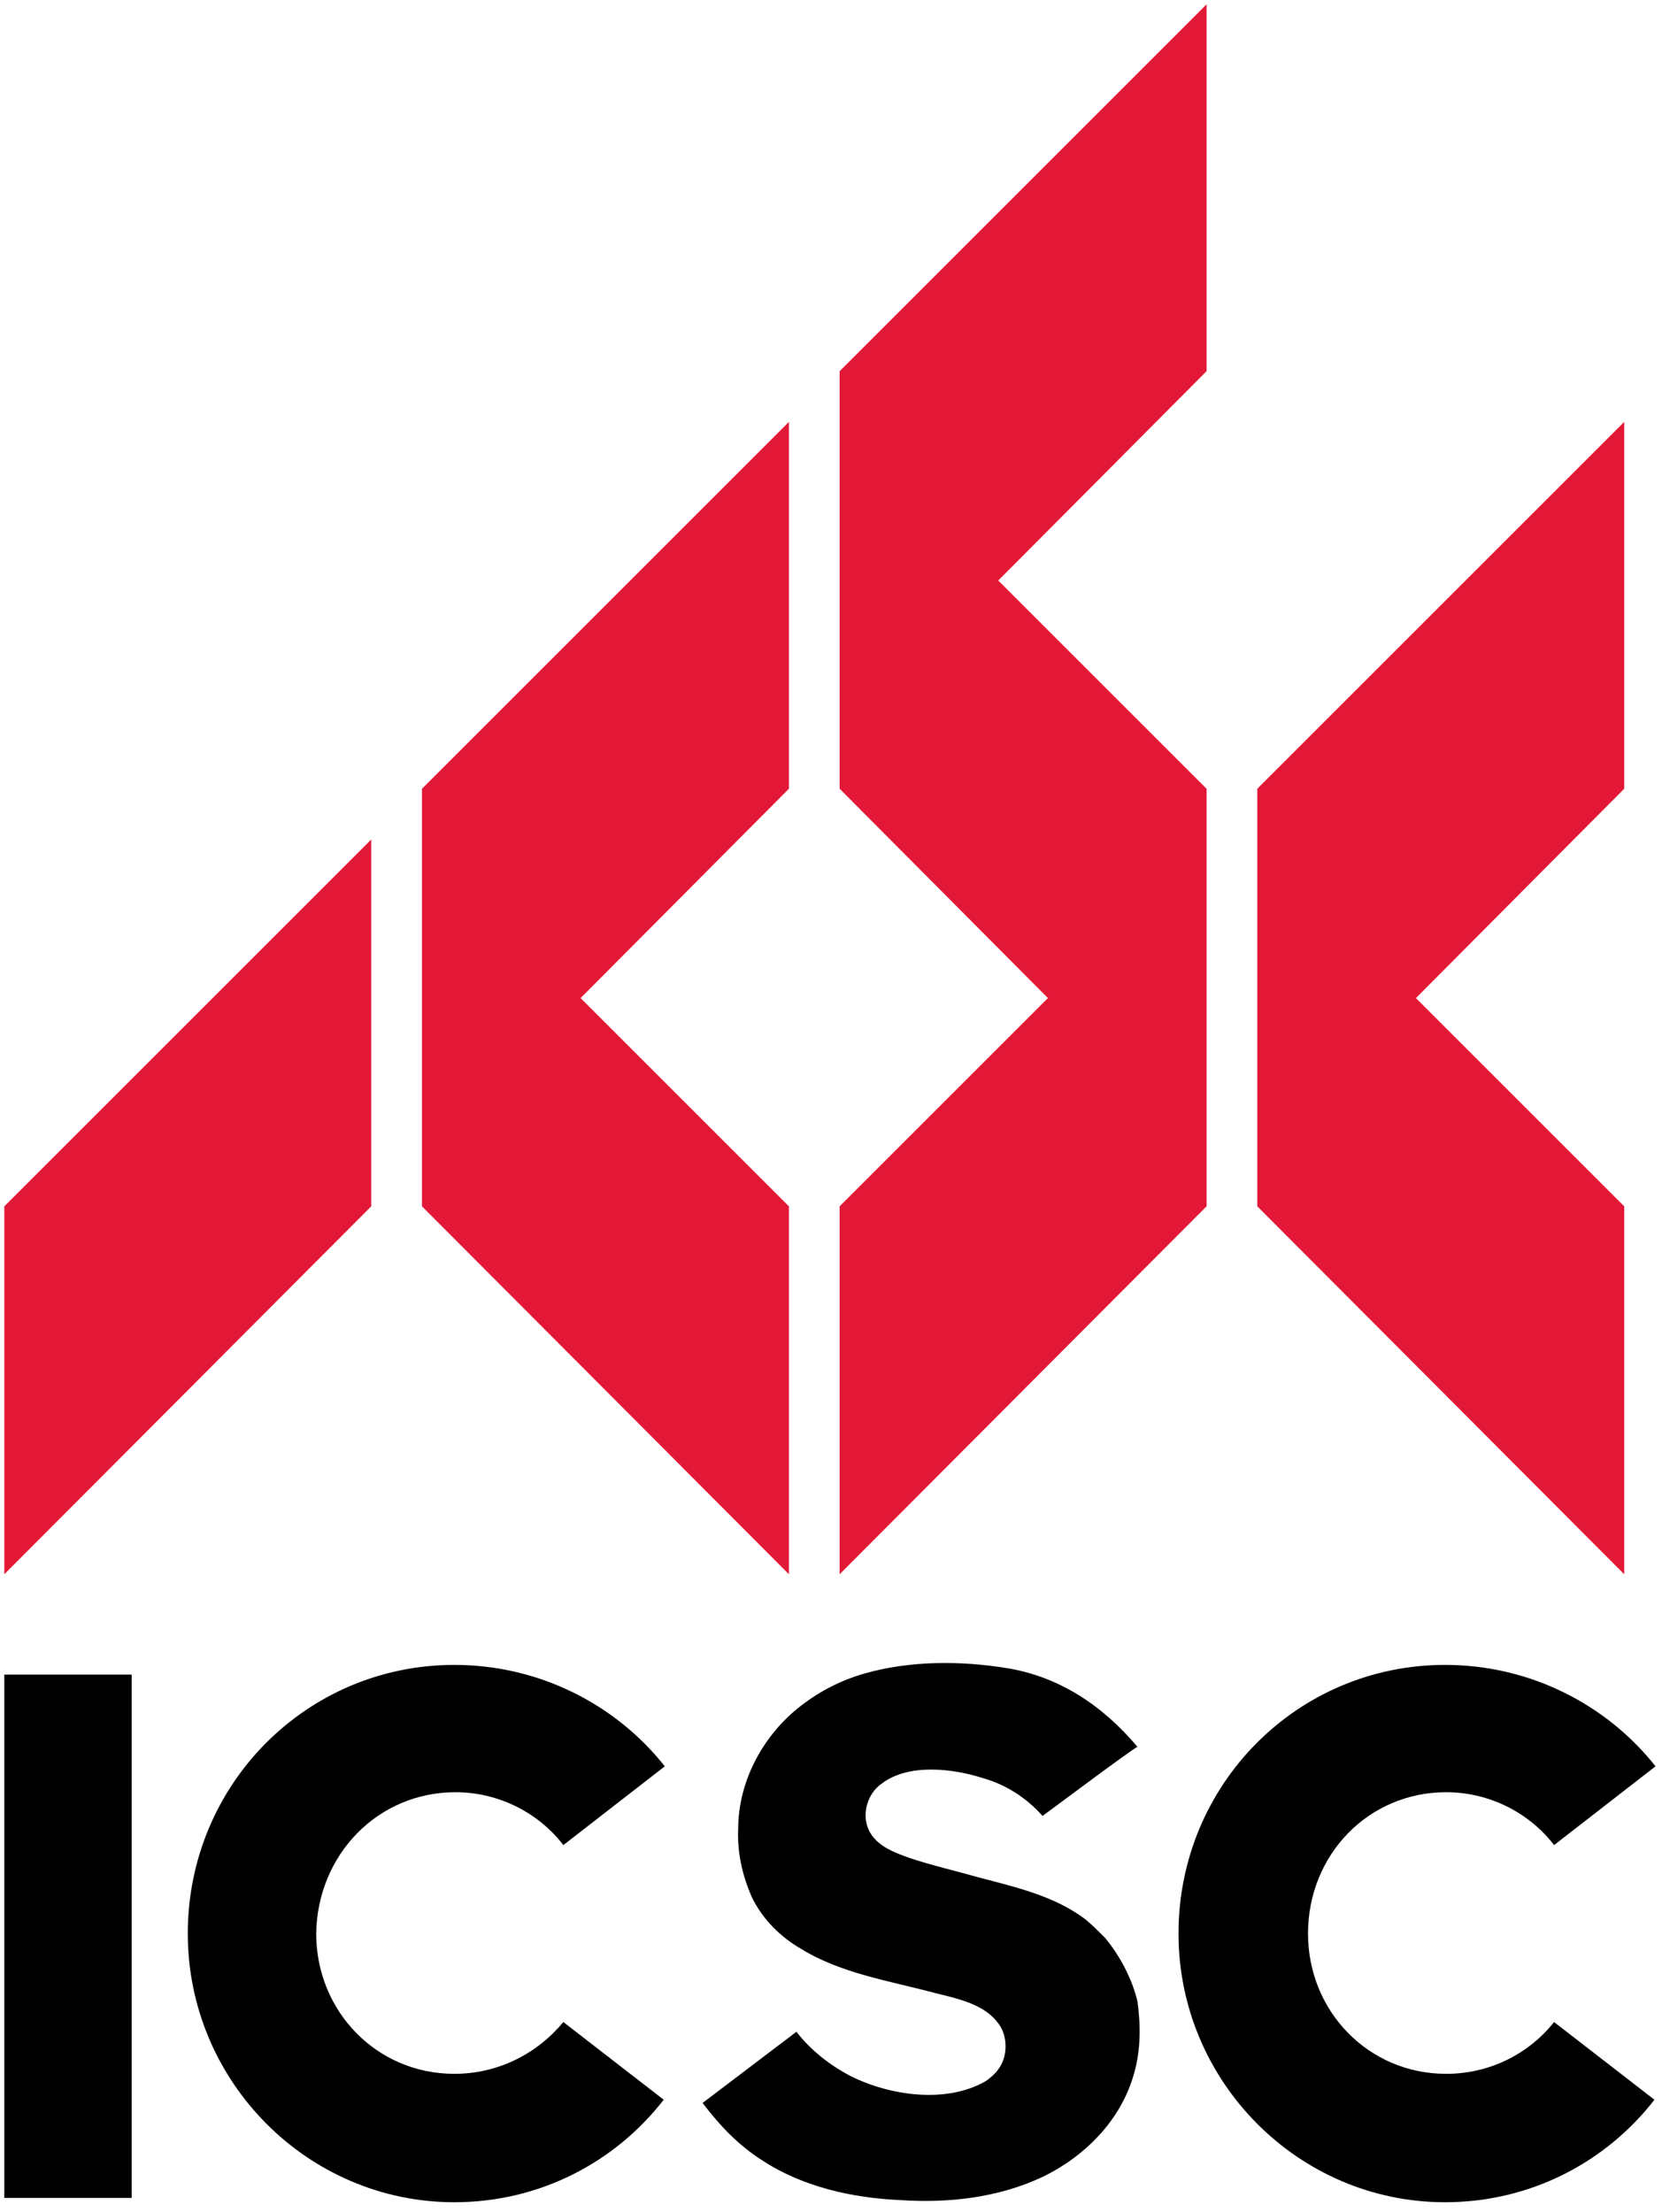
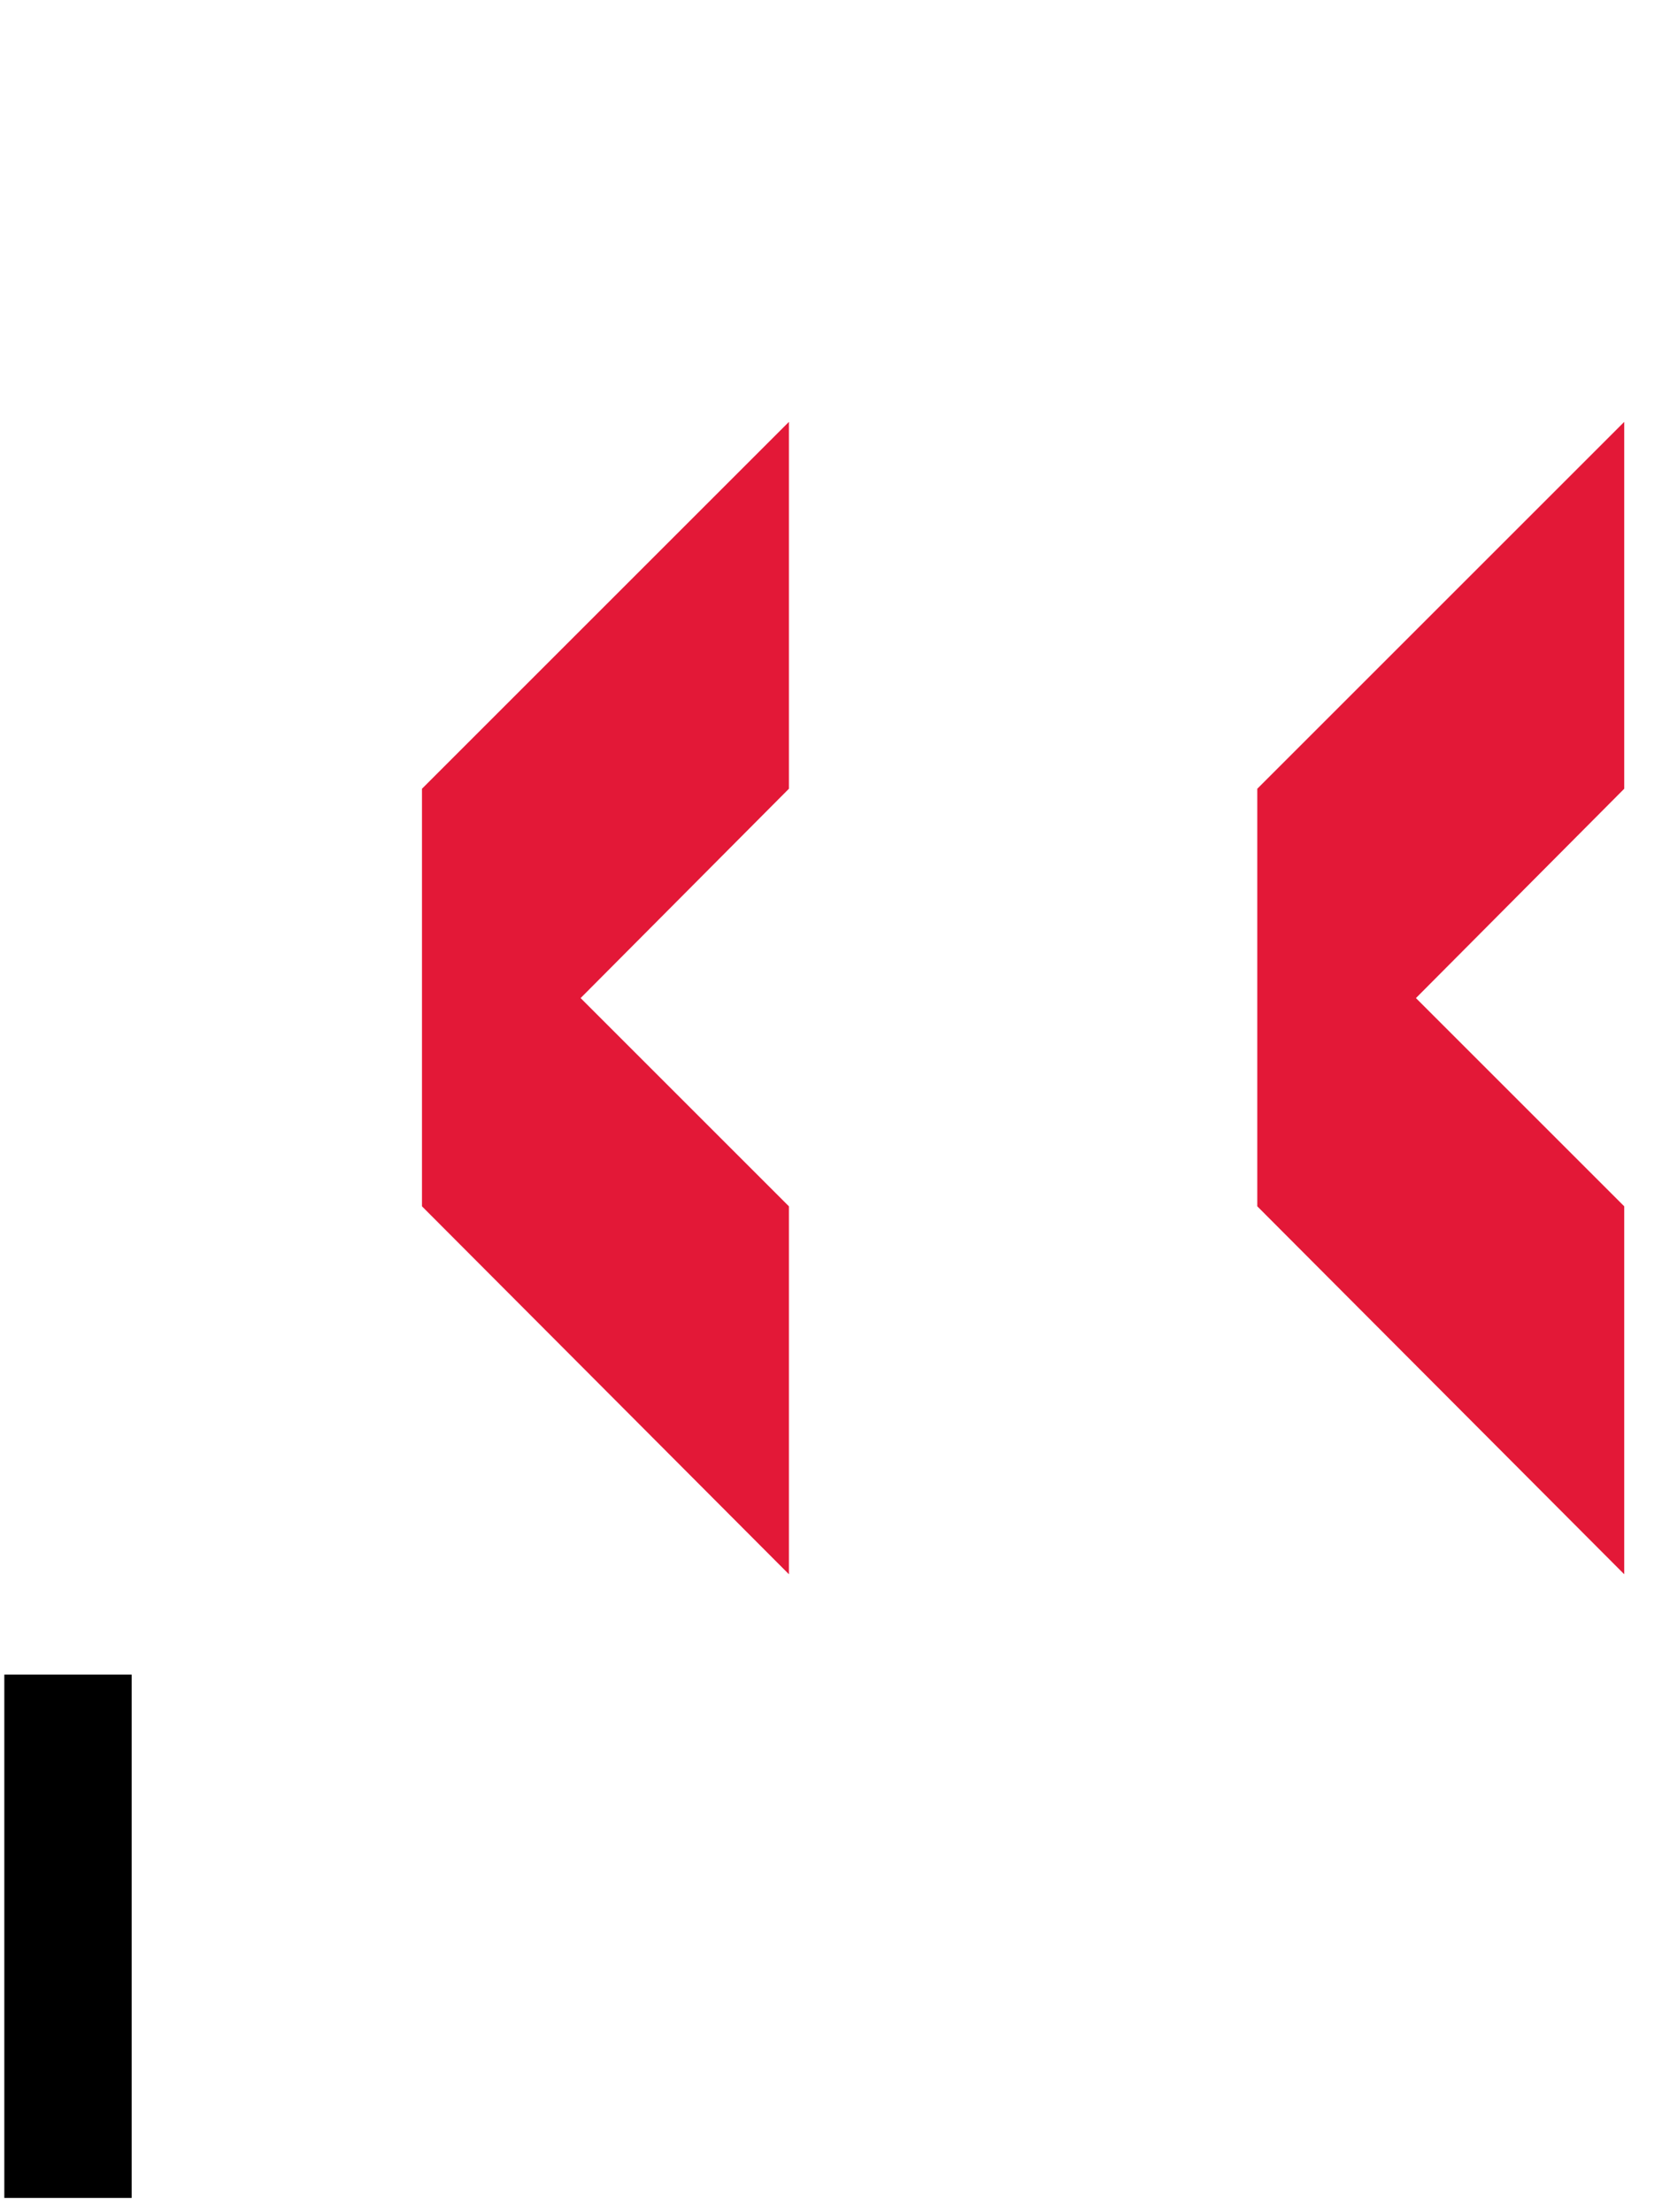
<svg xmlns="http://www.w3.org/2000/svg" height="205" viewBox="0 0 154 205" width="154">
  <g fill="none">
    <g fill="#e31837">
      <path d="m39.1 111.8 34 34.1v-34.1l-19.3-19.3 19.3-19.4v-34l-34 34z" />
      <path d="m150.5 39.1-34 34v38.7l34 34.1v-34.1l-19.3-19.3 19.3-19.4z" />
-       <path d="m77.8 73.1 19.3 19.4-19.3 19.3v34.1l34-34.1v-38.7l-19.3-19.3 19.3-19.4v-34l-34 34z" />
-       <path d="m.4 145.9 34-34.1v-34l-34 34z" />
    </g>
    <g fill="#000" transform="translate(0 154)">
-       <path d="m42.2 12.1c4 0 7.7 1.9 10 4.9l9.4-7.3c-4.5-5.7-11.6-9.4-19.5-9.4-13.7 0-24.7 11.1-24.7 24.9 0 13.7 11.1 24.9 24.7 24.9 7.9 0 14.9-3.7 19.4-9.5l-9.3-7.2c-2.4 2.9-6 4.8-10.1 4.8-7.2 0-12.8-5.8-12.8-13 .1-7.3 5.7-13.1 12.9-13.1z" />
-       <path d="m134 38.2c-7.2 0-12.8-5.8-12.8-13 0-7.3 5.6-13.1 12.8-13.1 4 0 7.7 1.9 10 4.9l9.4-7.3c-4.5-5.7-11.6-9.4-19.5-9.4-13.7 0-24.7 11.1-24.7 24.9 0 13.7 11.1 24.9 24.7 24.9 7.9 0 14.9-3.7 19.4-9.5l-9.3-7.2c-2.3 2.9-5.9 4.8-10 4.8z" />
      <path d="m.4 1.2h11.8v48.5h-11.8z" />
-       <path d="m102.4 25.6c-.6-.6-1.2-1.2-1.8-1.7-2.9-2.2-6.5-3-9.9-3.9-2.1-.6-4.3-1.1-6.4-1.8-1.4-.5-3.1-1.1-3.8-2.6s-.1-3.4 1.2-4.3c2.5-1.9 6.6-1.4 9.4-.5 2.1.6 4 1.8 5.5 3.5.7-.5 8.7-6.5 8.8-6.4-3.2-3.8-7.2-6.5-12.1-7.3-4.3-.7-9-.7-13.2.5-2.1.6-4.1 1.6-5.9 3-3.5 2.7-5.8 7-5.8 11.4-.1 2.2.4 4.4 1.3 6.4 1 2 2.6 3.6 4.5 4.7 3.7 2.3 8.3 3 12.4 4.1 2 .5 4.5 1 5.8 2.7.7.8.9 2 .7 3-.2 1.1-.9 1.9-1.8 2.5-3.7 2.1-8.9 1.3-12.5-.5-1.9-1-3.7-2.4-5-4.1l-8.7 6.6c1.6 2.1 3.3 3.9 5.5 5.3 3.8 2.5 8.4 3.5 12.8 3.7 4.4.3 9-.2 13.1-2.1 4-1.9 7.4-5.3 8.6-9.7.6-2.1.6-4.4.3-6.6-.5-2.1-1.6-4.2-3-5.9z" />
    </g>
  </g>
</svg>